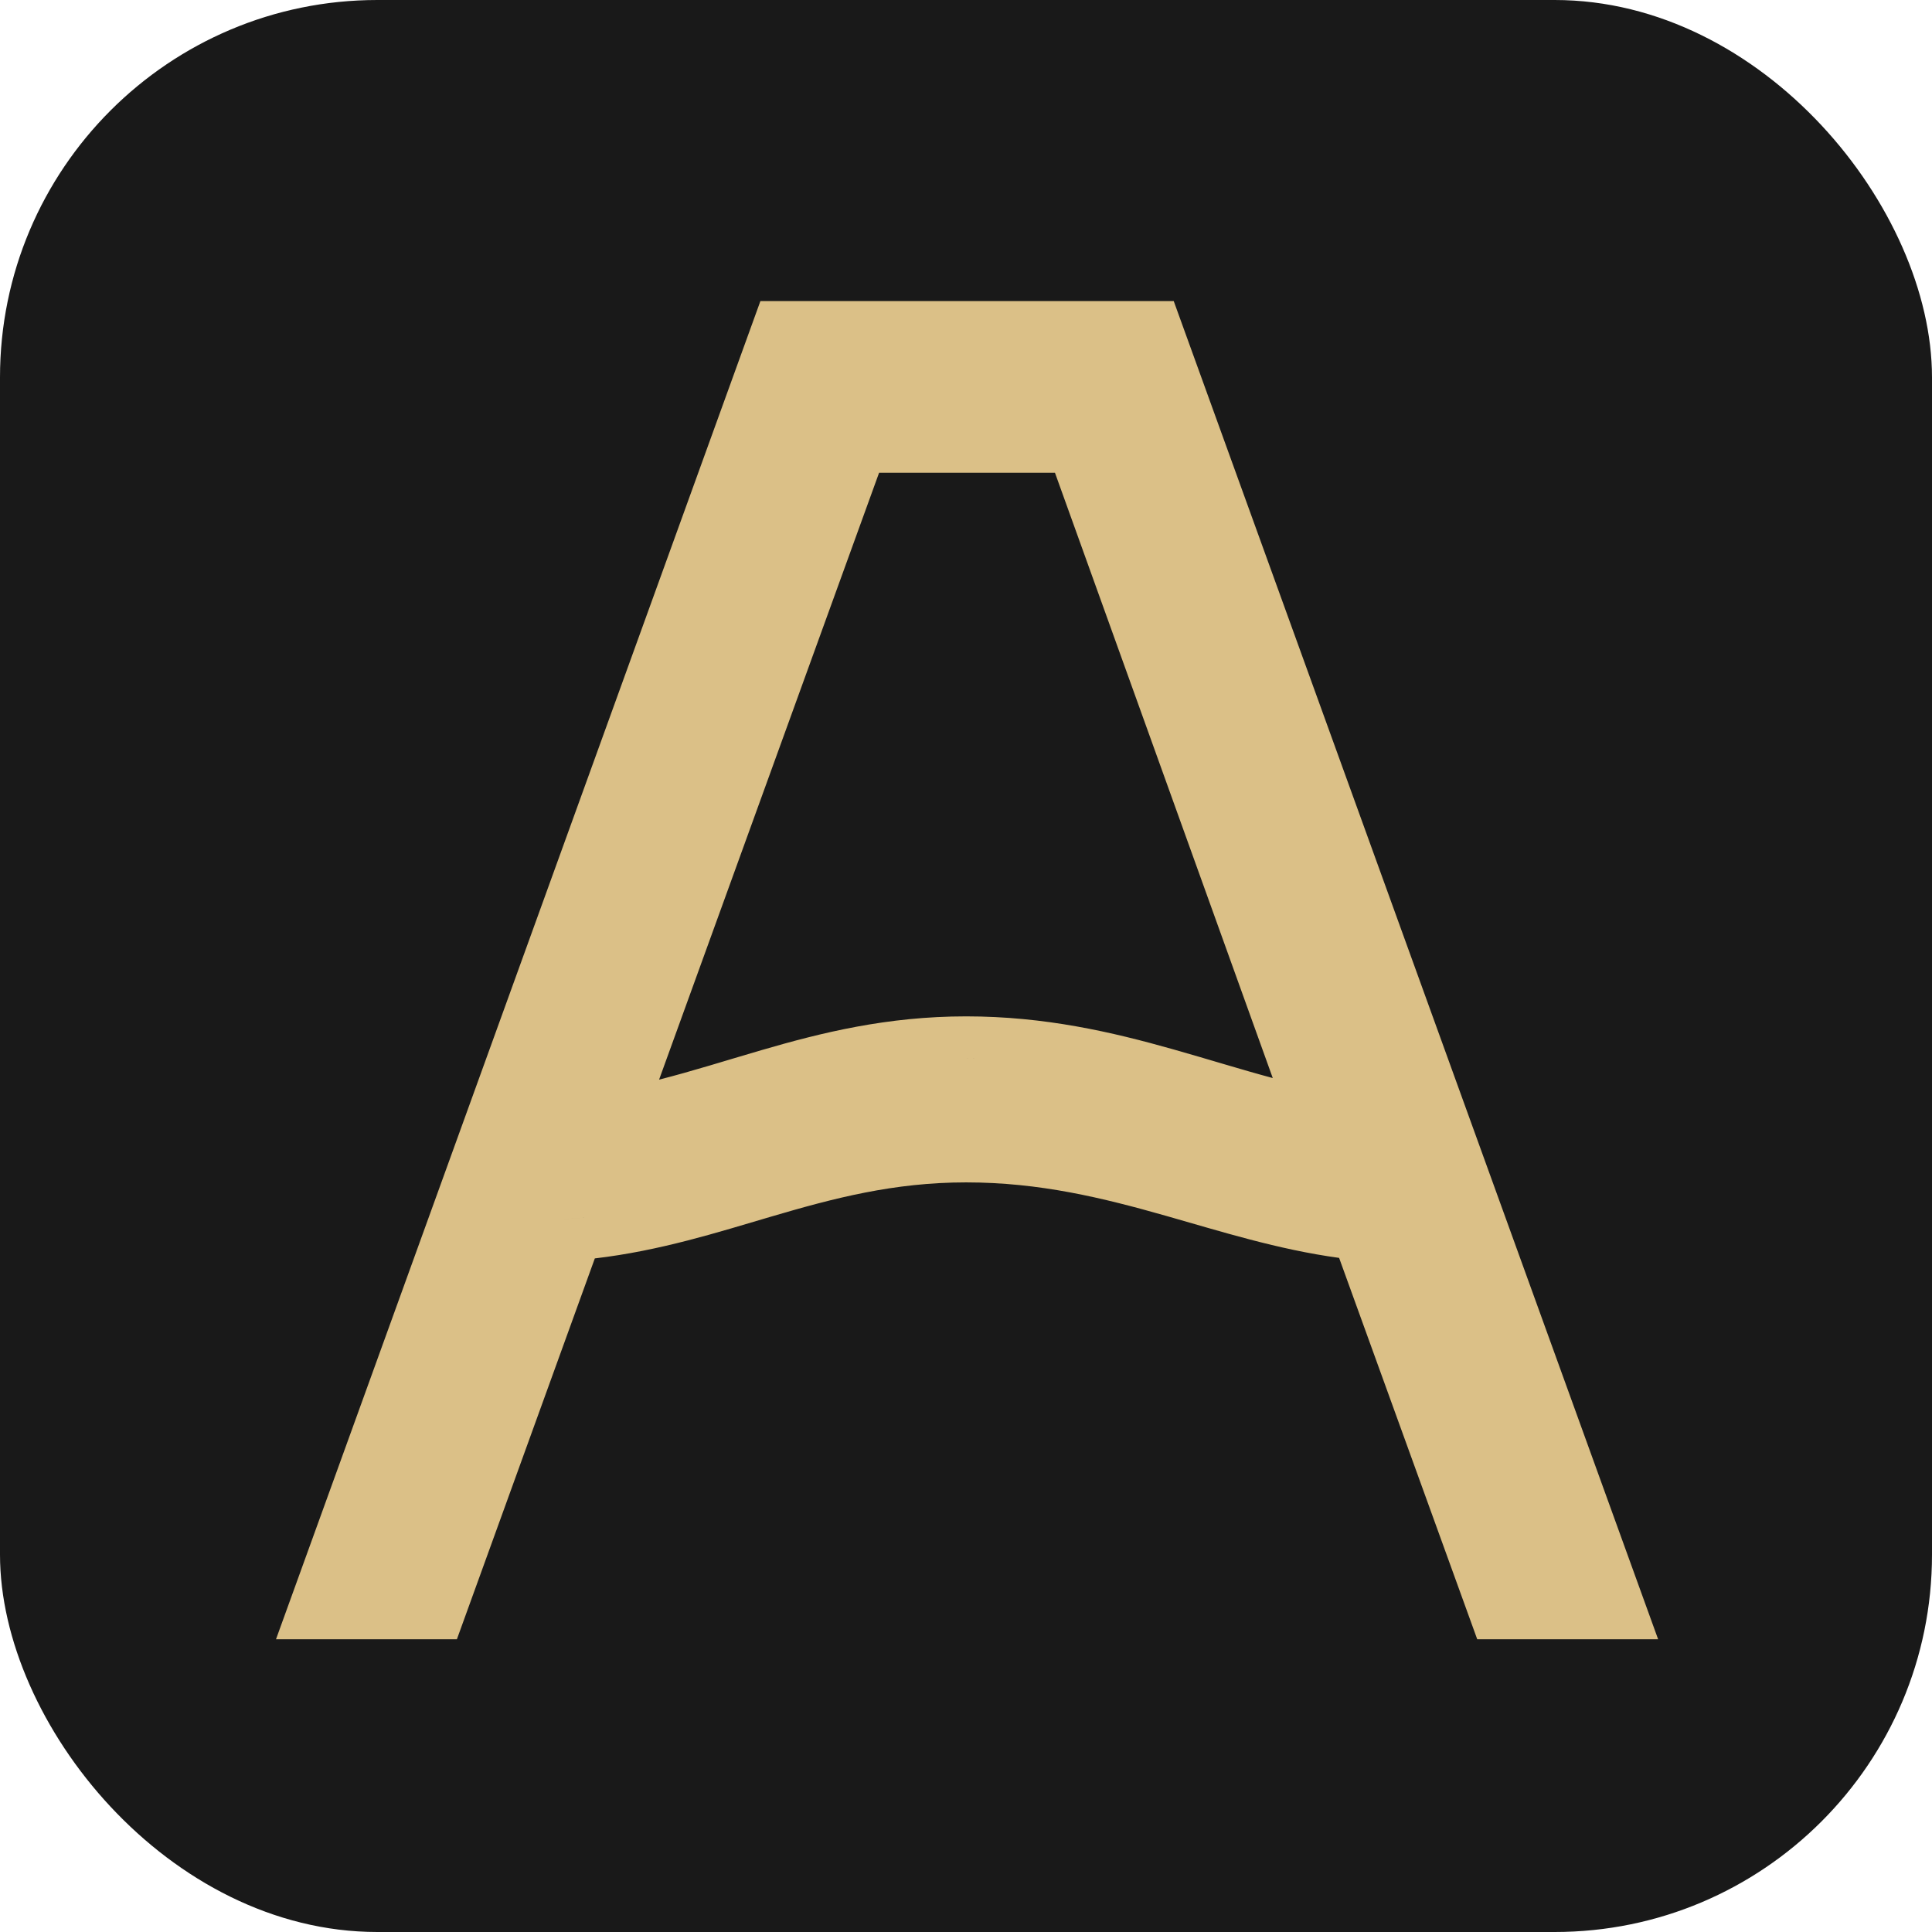
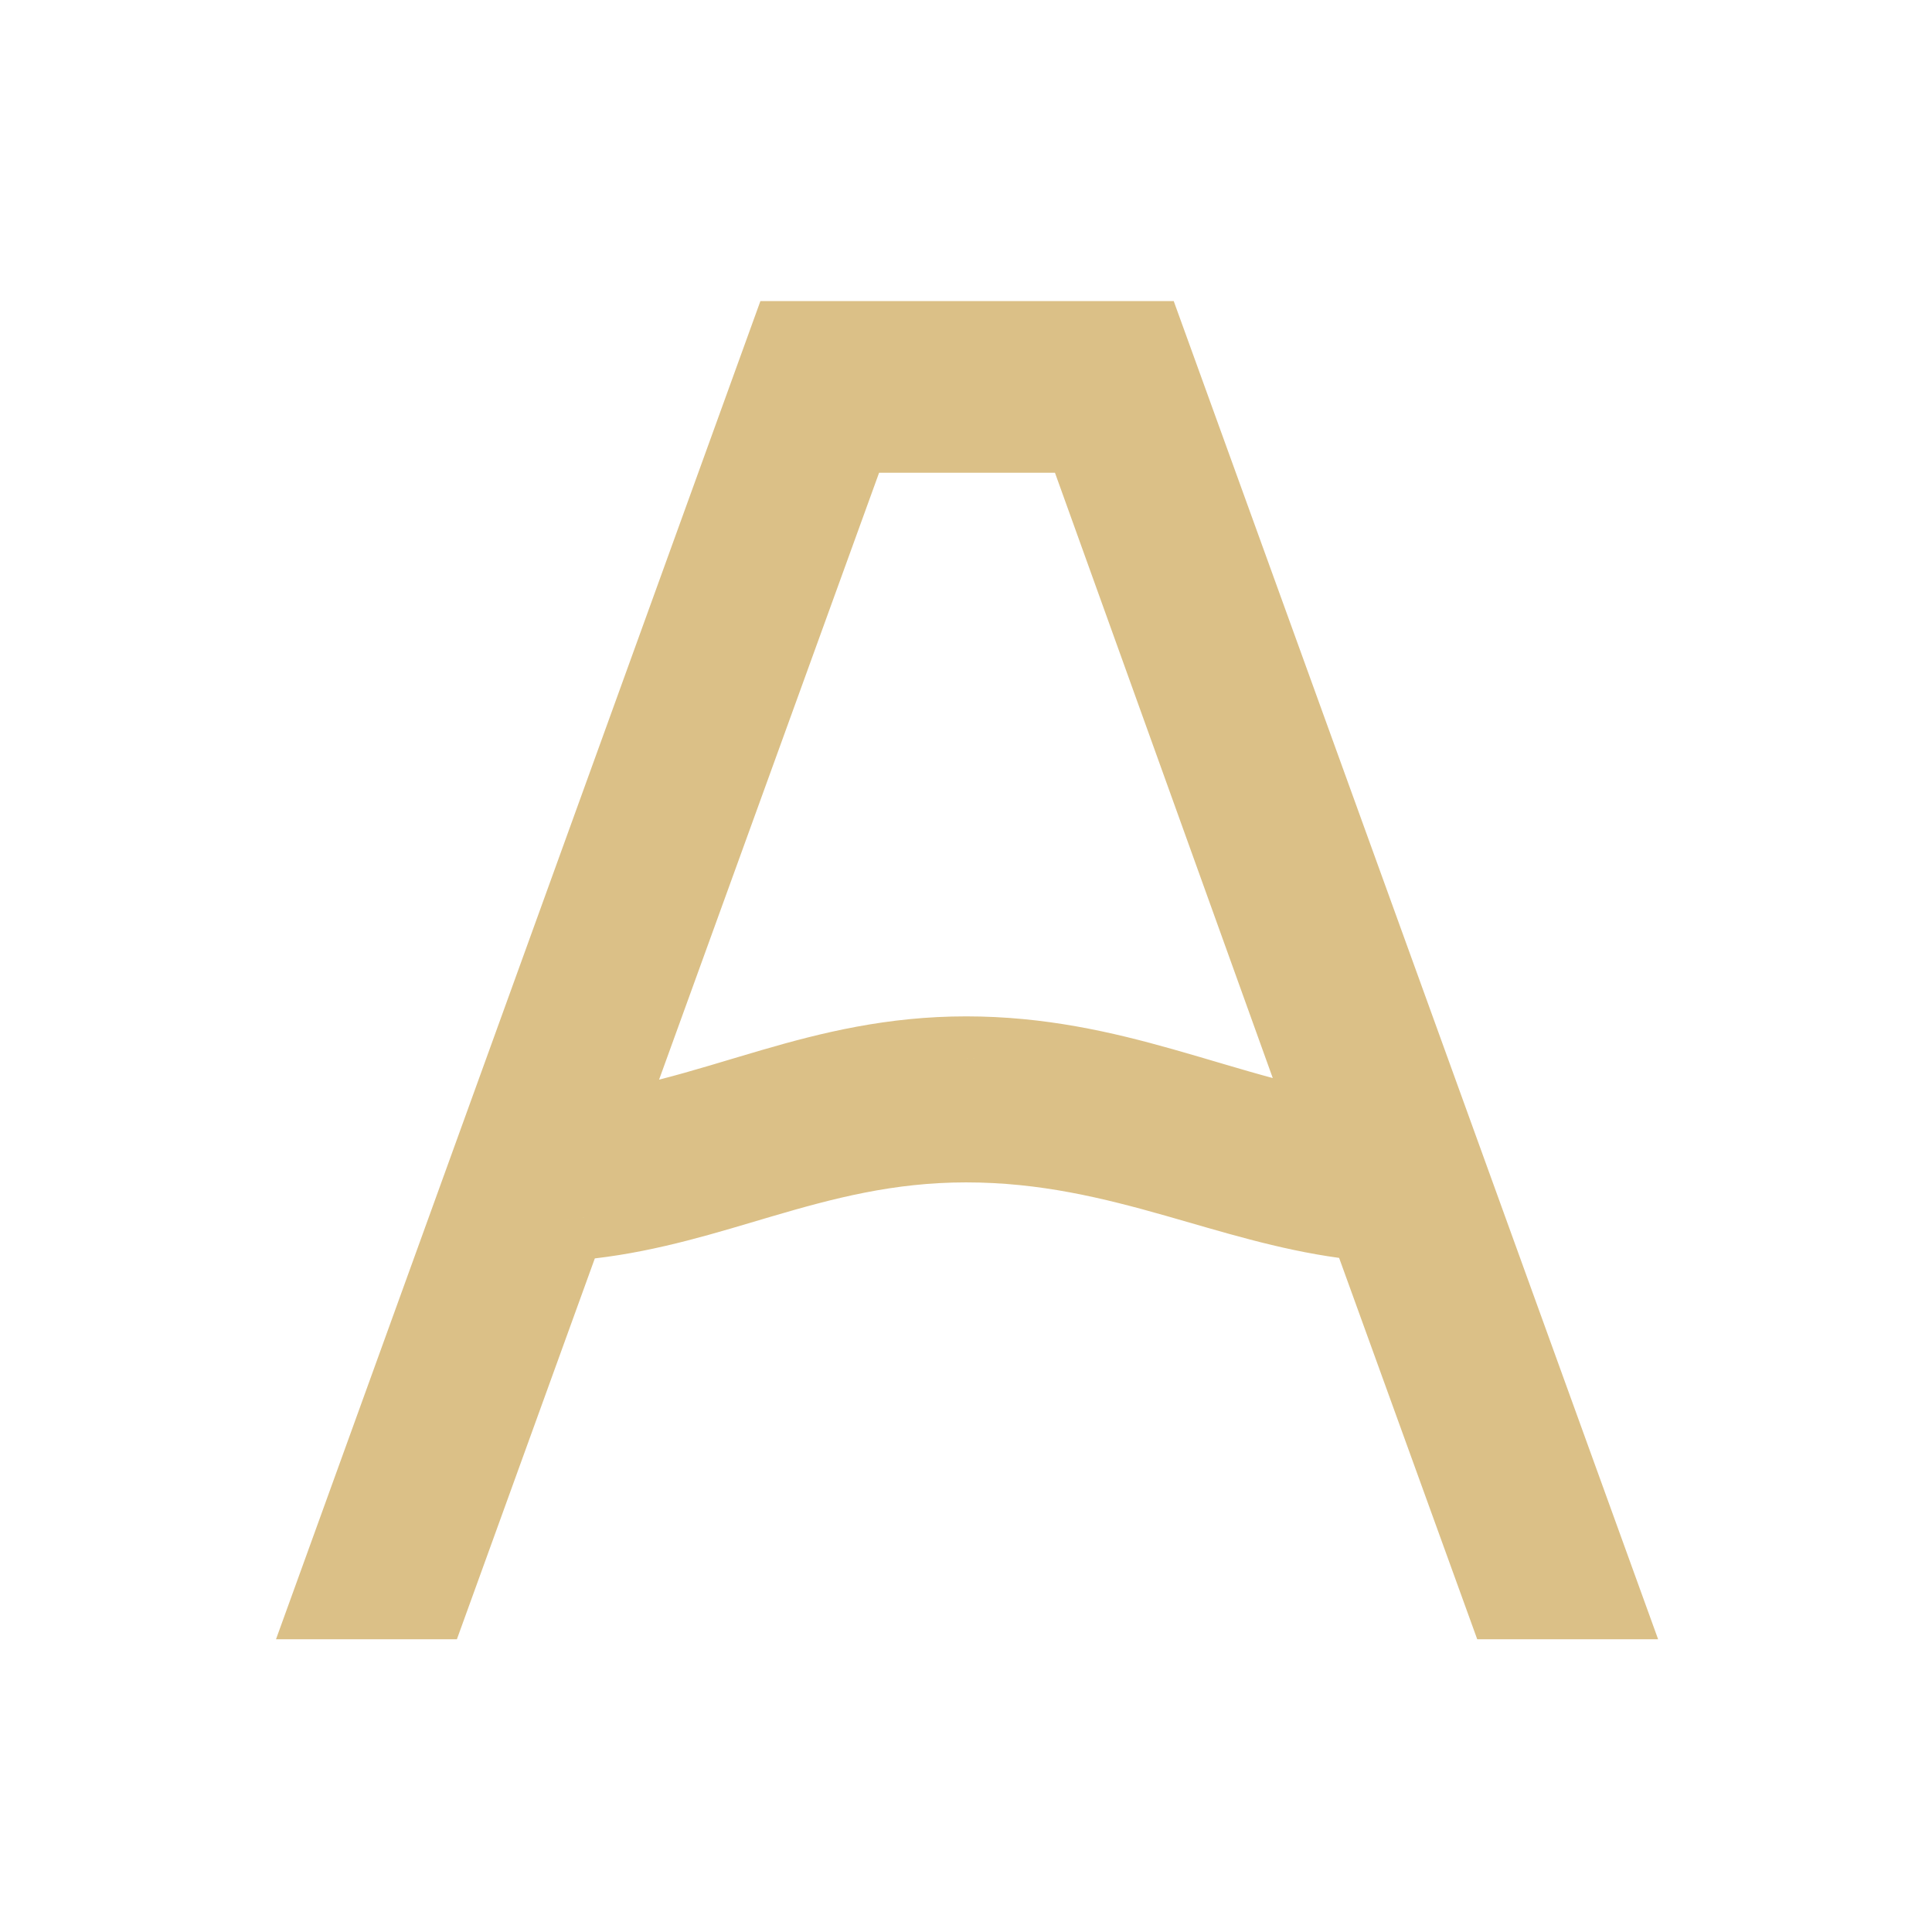
<svg xmlns="http://www.w3.org/2000/svg" width="256" height="256" viewBox="0 0 256 256" fill="none">
-   <rect width="256" height="256" rx="50" fill="#191919" />
-   <path d="M219.71 217.213H195.741L177.439 166.677C169.309 165.567 161.739 163.16 154.538 161.115C146.133 158.727 137.787 156.673 128.016 156.673C118.413 156.674 110.475 158.768 102.229 161.193C95.078 163.296 87.471 165.731 78.817 166.746L60.54 217.213H36.571L100.757 39.896H155.525L219.71 217.213ZM78.287 161.232C77.146 161.367 75.986 161.475 74.805 161.552V161.553C75.986 161.476 77.146 161.367 78.287 161.232ZM181.477 161.552L181.476 161.553L181.477 161.552ZM83.312 160.455C82.765 160.558 82.214 160.656 81.66 160.749C82.214 160.656 82.765 160.558 83.312 160.455ZM92.879 158.154V158.155V158.154ZM138.39 151.84H138.389H138.39ZM132.856 151.288H132.857H132.856ZM128.016 151.132C128.346 151.132 128.675 151.134 129.002 151.138C128.675 151.134 128.347 151.132 128.017 151.132H128.016ZM83.442 149.62C82.934 149.719 82.424 149.815 81.909 149.906C82.424 149.815 82.934 149.719 83.442 149.62ZM160.484 146.282C162.219 146.794 163.945 147.299 165.672 147.779C163.945 147.299 162.219 146.794 160.484 146.282ZM159.792 146.079C158.847 145.799 157.898 145.518 156.944 145.239C157.898 145.518 158.847 145.799 159.792 146.079ZM156.283 145.047C155.574 144.841 154.863 144.633 154.148 144.43C154.863 144.633 155.574 144.841 156.283 145.047ZM153.437 144.23C153.136 144.146 152.835 144.062 152.533 143.979C152.835 144.062 153.136 144.146 153.437 144.23ZM152.242 143.899C151.867 143.796 151.49 143.694 151.112 143.593C151.49 143.694 151.867 143.796 152.242 143.899ZM150.627 143.465C150.279 143.374 149.929 143.283 149.578 143.193C149.929 143.283 150.279 143.374 150.627 143.465ZM149.129 143.08C148.798 142.996 148.466 142.914 148.133 142.833C148.466 142.914 148.798 142.996 149.129 143.08ZM87.333 143.058C91.751 141.935 96.125 140.541 100.918 139.144C108.851 136.833 117.53 134.675 128.016 134.674C138.466 134.674 147.369 136.754 155.445 139.039C160.174 140.376 164.449 141.721 168.648 142.847L139.787 62.639H116.485L87.333 143.058ZM147.41 142.66C147.165 142.602 146.919 142.543 146.673 142.486C146.919 142.543 147.165 142.602 147.41 142.66ZM145.873 142.305C145.611 142.247 145.347 142.188 145.083 142.131C145.347 142.188 145.611 142.247 145.873 142.305ZM144.393 141.987C144.092 141.924 143.791 141.862 143.488 141.802C143.791 141.862 144.092 141.924 144.393 141.987ZM142.829 141.674C142.535 141.618 142.239 141.563 141.943 141.509C142.239 141.563 142.535 141.618 142.829 141.674ZM140.771 141.304C140.583 141.273 140.395 141.242 140.207 141.212C140.395 141.242 140.583 141.273 140.771 141.304ZM139.985 141.175C139.827 141.15 139.668 141.127 139.509 141.103C139.668 141.127 139.827 141.15 139.985 141.175ZM139.109 141.043C139.032 141.031 138.956 141.02 138.879 141.009C138.956 141.02 139.032 141.031 139.109 141.043ZM138.326 140.931C138.146 140.907 137.966 140.884 137.785 140.86C137.966 140.884 138.146 140.907 138.326 140.931ZM137.525 140.826C137.38 140.807 137.235 140.79 137.09 140.772C137.235 140.79 137.38 140.807 137.525 140.826ZM136.668 140.721C136.561 140.709 136.453 140.697 136.345 140.685C136.453 140.697 136.561 140.709 136.668 140.721ZM135.806 140.626C135.743 140.619 135.681 140.613 135.618 140.607C135.681 140.613 135.743 140.619 135.806 140.626ZM134.996 140.546C134.835 140.53 134.673 140.517 134.511 140.503C134.673 140.517 134.835 140.53 134.996 140.546ZM134.165 140.471C133.979 140.456 133.793 140.442 133.607 140.428C133.793 140.442 133.979 140.456 134.165 140.471ZM132.821 140.373C132.478 140.35 132.132 140.33 131.785 140.312C132.132 140.33 132.478 140.35 132.821 140.373ZM131.563 140.3C131.452 140.295 131.341 140.292 131.231 140.287C131.341 140.292 131.452 140.295 131.563 140.3ZM130.391 140.255C129.904 140.239 129.414 140.226 128.921 140.22L128.022 140.215C128.82 140.216 129.61 140.229 130.391 140.255ZM175.184 150.032C175.383 150.069 175.582 150.108 175.782 150.143C175.582 150.108 175.383 150.069 175.184 150.032ZM167.524 148.281C167.878 148.375 168.233 148.469 168.588 148.56C168.233 148.469 167.878 148.375 167.524 148.281Z" fill="#DBC087" />
+   <path d="M219.71 217.213H195.741L177.439 166.677C169.309 165.567 161.739 163.16 154.538 161.115C146.133 158.727 137.787 156.673 128.016 156.673C118.413 156.674 110.475 158.768 102.229 161.193C95.078 163.296 87.471 165.731 78.817 166.746L60.54 217.213H36.571L100.757 39.896H155.525L219.71 217.213ZM78.287 161.232C77.146 161.367 75.986 161.475 74.805 161.552V161.553C75.986 161.476 77.146 161.367 78.287 161.232ZM181.477 161.552L181.476 161.553L181.477 161.552ZM83.312 160.455C82.765 160.558 82.214 160.656 81.66 160.749C82.214 160.656 82.765 160.558 83.312 160.455ZM92.879 158.154V158.155V158.154ZM138.39 151.84H138.389H138.39ZM132.856 151.288H132.857H132.856ZM128.016 151.132C128.346 151.132 128.675 151.134 129.002 151.138C128.675 151.134 128.347 151.132 128.017 151.132H128.016ZM83.442 149.62C82.934 149.719 82.424 149.815 81.909 149.906C82.424 149.815 82.934 149.719 83.442 149.62ZM160.484 146.282C162.219 146.794 163.945 147.299 165.672 147.779C163.945 147.299 162.219 146.794 160.484 146.282ZM159.792 146.079C158.847 145.799 157.898 145.518 156.944 145.239C157.898 145.518 158.847 145.799 159.792 146.079ZM156.283 145.047C155.574 144.841 154.863 144.633 154.148 144.43C154.863 144.633 155.574 144.841 156.283 145.047ZM153.437 144.23C153.136 144.146 152.835 144.062 152.533 143.979C152.835 144.062 153.136 144.146 153.437 144.23ZM152.242 143.899C151.867 143.796 151.49 143.694 151.112 143.593C151.49 143.694 151.867 143.796 152.242 143.899ZM150.627 143.465C150.279 143.374 149.929 143.283 149.578 143.193C149.929 143.283 150.279 143.374 150.627 143.465ZM149.129 143.08C148.798 142.996 148.466 142.914 148.133 142.833C148.466 142.914 148.798 142.996 149.129 143.08ZM87.333 143.058C91.751 141.935 96.125 140.541 100.918 139.144C108.851 136.833 117.53 134.675 128.016 134.674C138.466 134.674 147.369 136.754 155.445 139.039C160.174 140.376 164.449 141.721 168.648 142.847L139.787 62.639H116.485L87.333 143.058ZM147.41 142.66C147.165 142.602 146.919 142.543 146.673 142.486C146.919 142.543 147.165 142.602 147.41 142.66ZM145.873 142.305C145.611 142.247 145.347 142.188 145.083 142.131C145.347 142.188 145.611 142.247 145.873 142.305ZM144.393 141.987C144.092 141.924 143.791 141.862 143.488 141.802C143.791 141.862 144.092 141.924 144.393 141.987ZM142.829 141.674C142.535 141.618 142.239 141.563 141.943 141.509C142.239 141.563 142.535 141.618 142.829 141.674ZM140.771 141.304C140.583 141.273 140.395 141.242 140.207 141.212C140.395 141.242 140.583 141.273 140.771 141.304ZM139.985 141.175C139.827 141.15 139.668 141.127 139.509 141.103C139.668 141.127 139.827 141.15 139.985 141.175ZM139.109 141.043C139.032 141.031 138.956 141.02 138.879 141.009C138.956 141.02 139.032 141.031 139.109 141.043ZM138.326 140.931C138.146 140.907 137.966 140.884 137.785 140.86C137.966 140.884 138.146 140.907 138.326 140.931ZM137.525 140.826C137.38 140.807 137.235 140.79 137.09 140.772C137.235 140.79 137.38 140.807 137.525 140.826ZM136.668 140.721C136.561 140.709 136.453 140.697 136.345 140.685C136.453 140.697 136.561 140.709 136.668 140.721ZM135.806 140.626C135.743 140.619 135.681 140.613 135.618 140.607C135.681 140.613 135.743 140.619 135.806 140.626ZM134.996 140.546C134.835 140.53 134.673 140.517 134.511 140.503C134.673 140.517 134.835 140.53 134.996 140.546ZM134.165 140.471C133.979 140.456 133.793 140.442 133.607 140.428C133.793 140.442 133.979 140.456 134.165 140.471ZC132.478 140.35 132.132 140.33 131.785 140.312C132.132 140.33 132.478 140.35 132.821 140.373ZM131.563 140.3C131.452 140.295 131.341 140.292 131.231 140.287C131.341 140.292 131.452 140.295 131.563 140.3ZM130.391 140.255C129.904 140.239 129.414 140.226 128.921 140.22L128.022 140.215C128.82 140.216 129.61 140.229 130.391 140.255ZM175.184 150.032C175.383 150.069 175.582 150.108 175.782 150.143C175.582 150.108 175.383 150.069 175.184 150.032ZM167.524 148.281C167.878 148.375 168.233 148.469 168.588 148.56C168.233 148.469 167.878 148.375 167.524 148.281Z" fill="#DBC087" />
</svg>